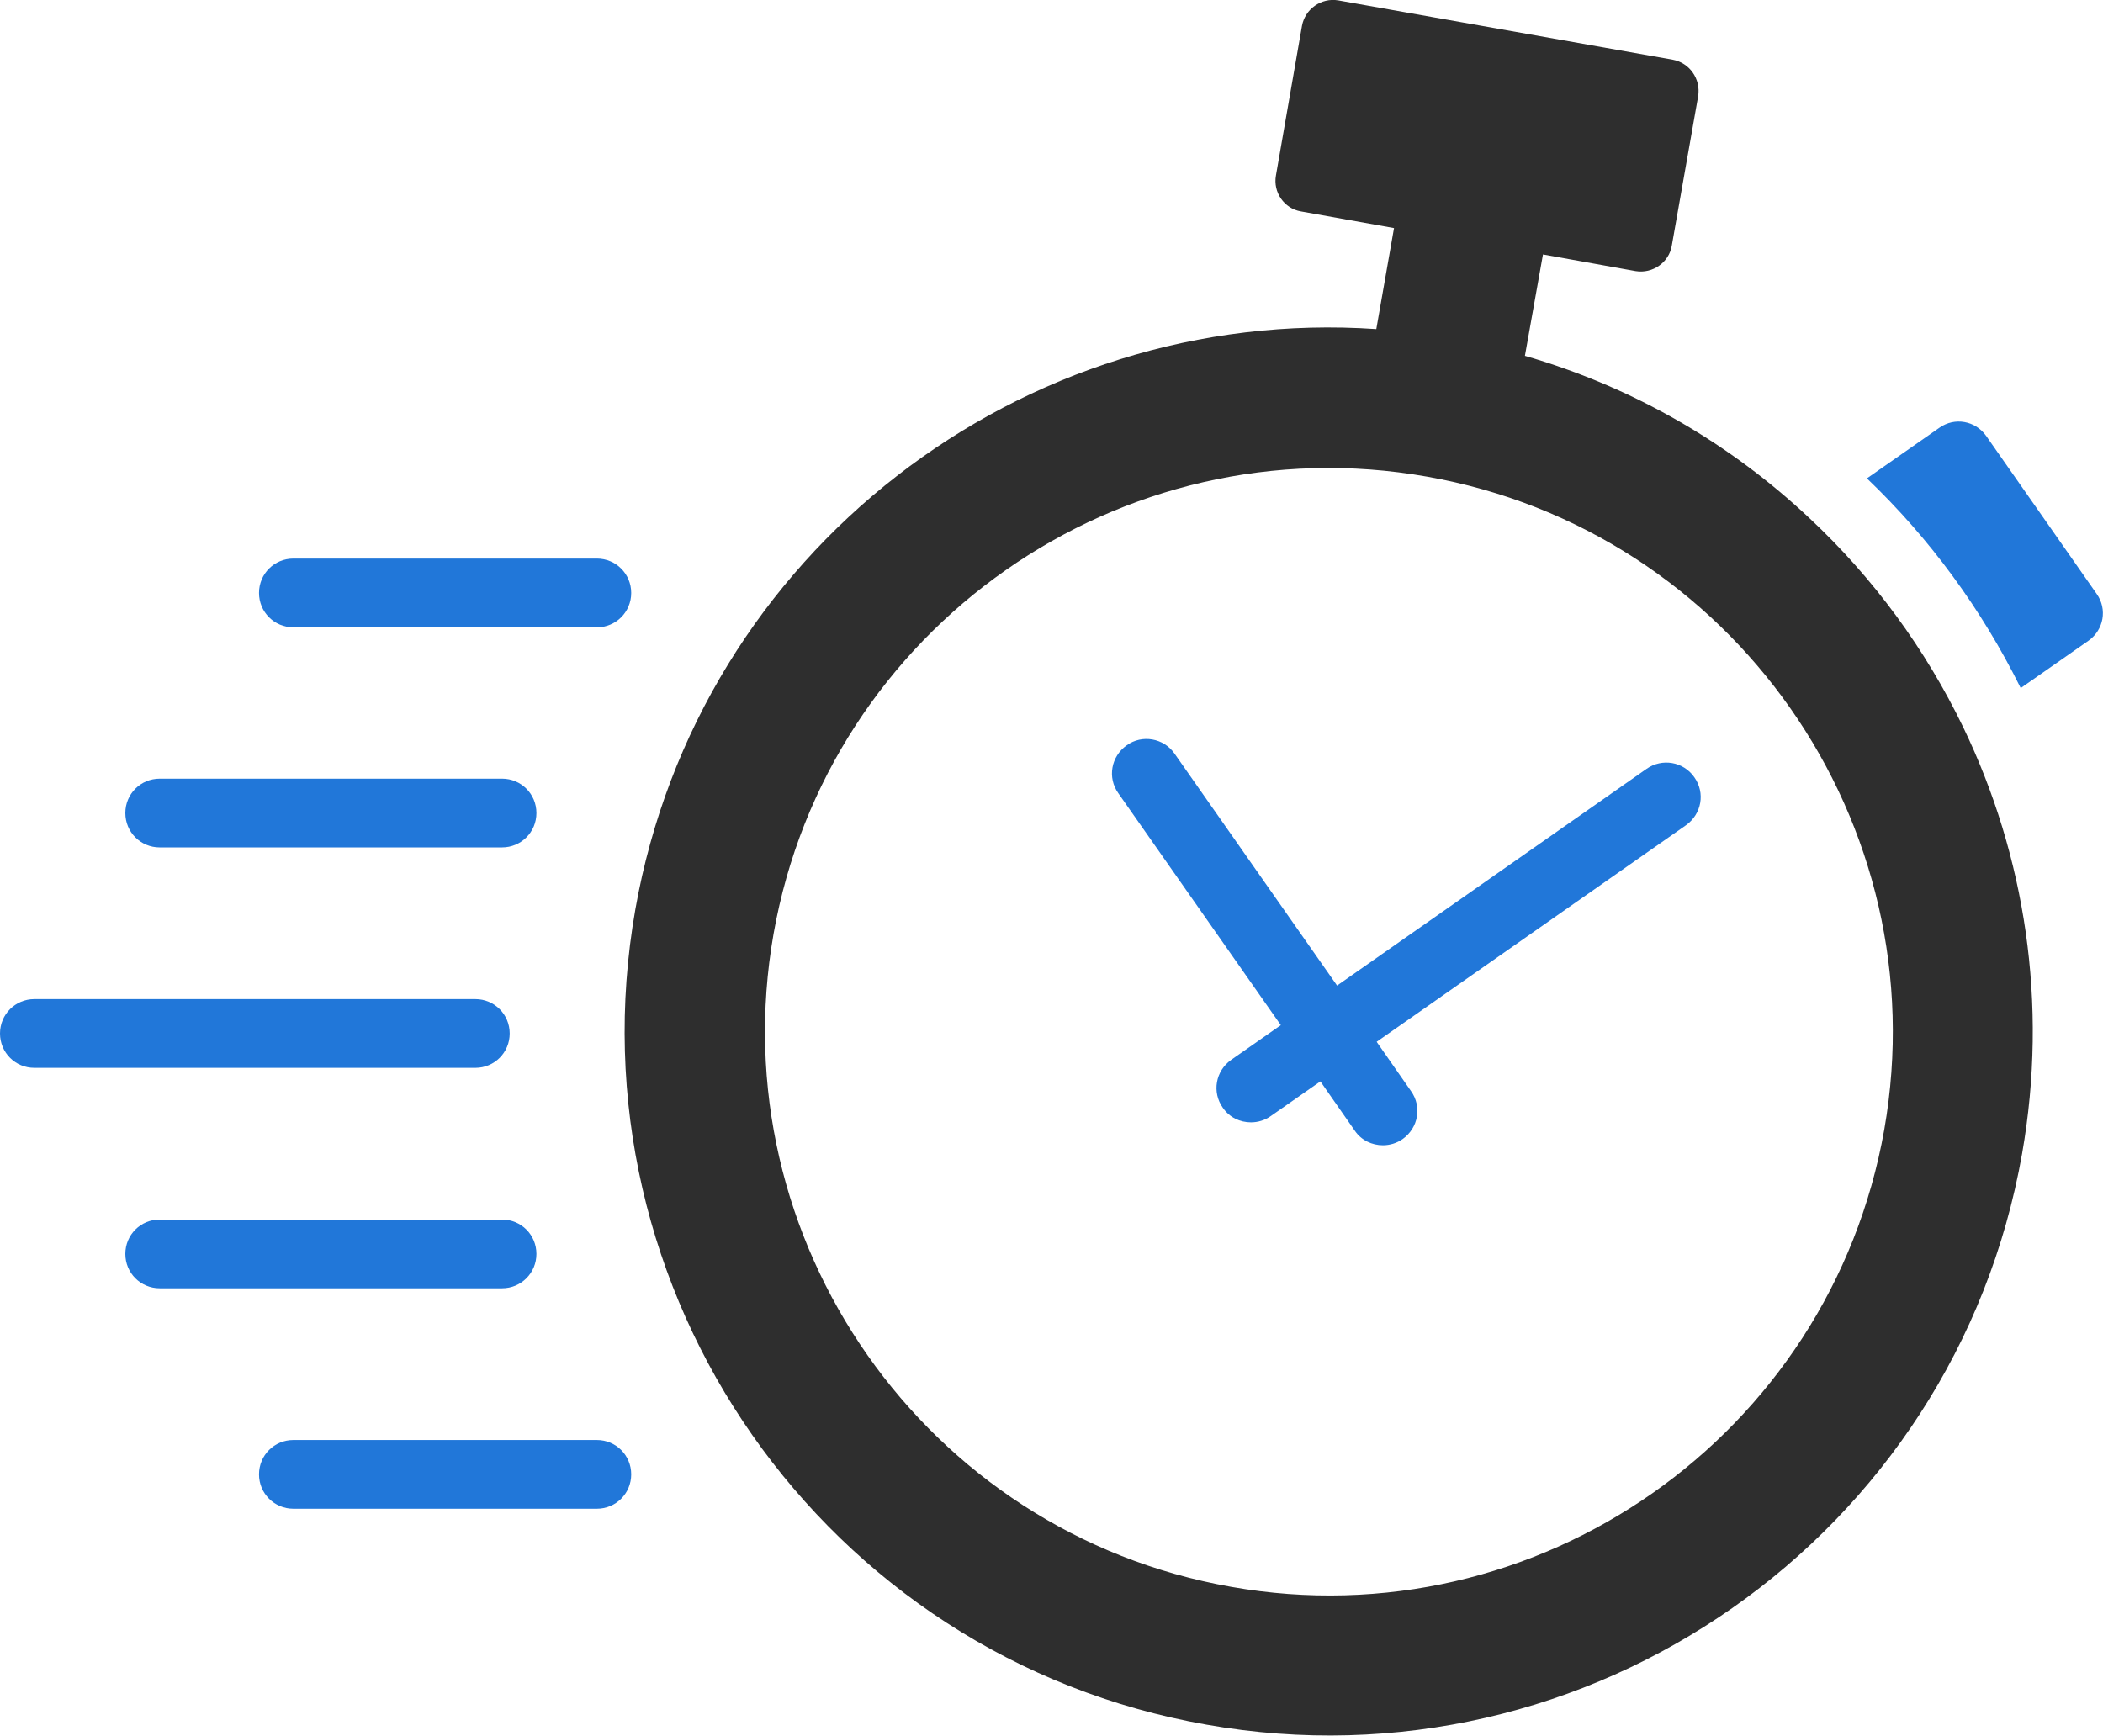
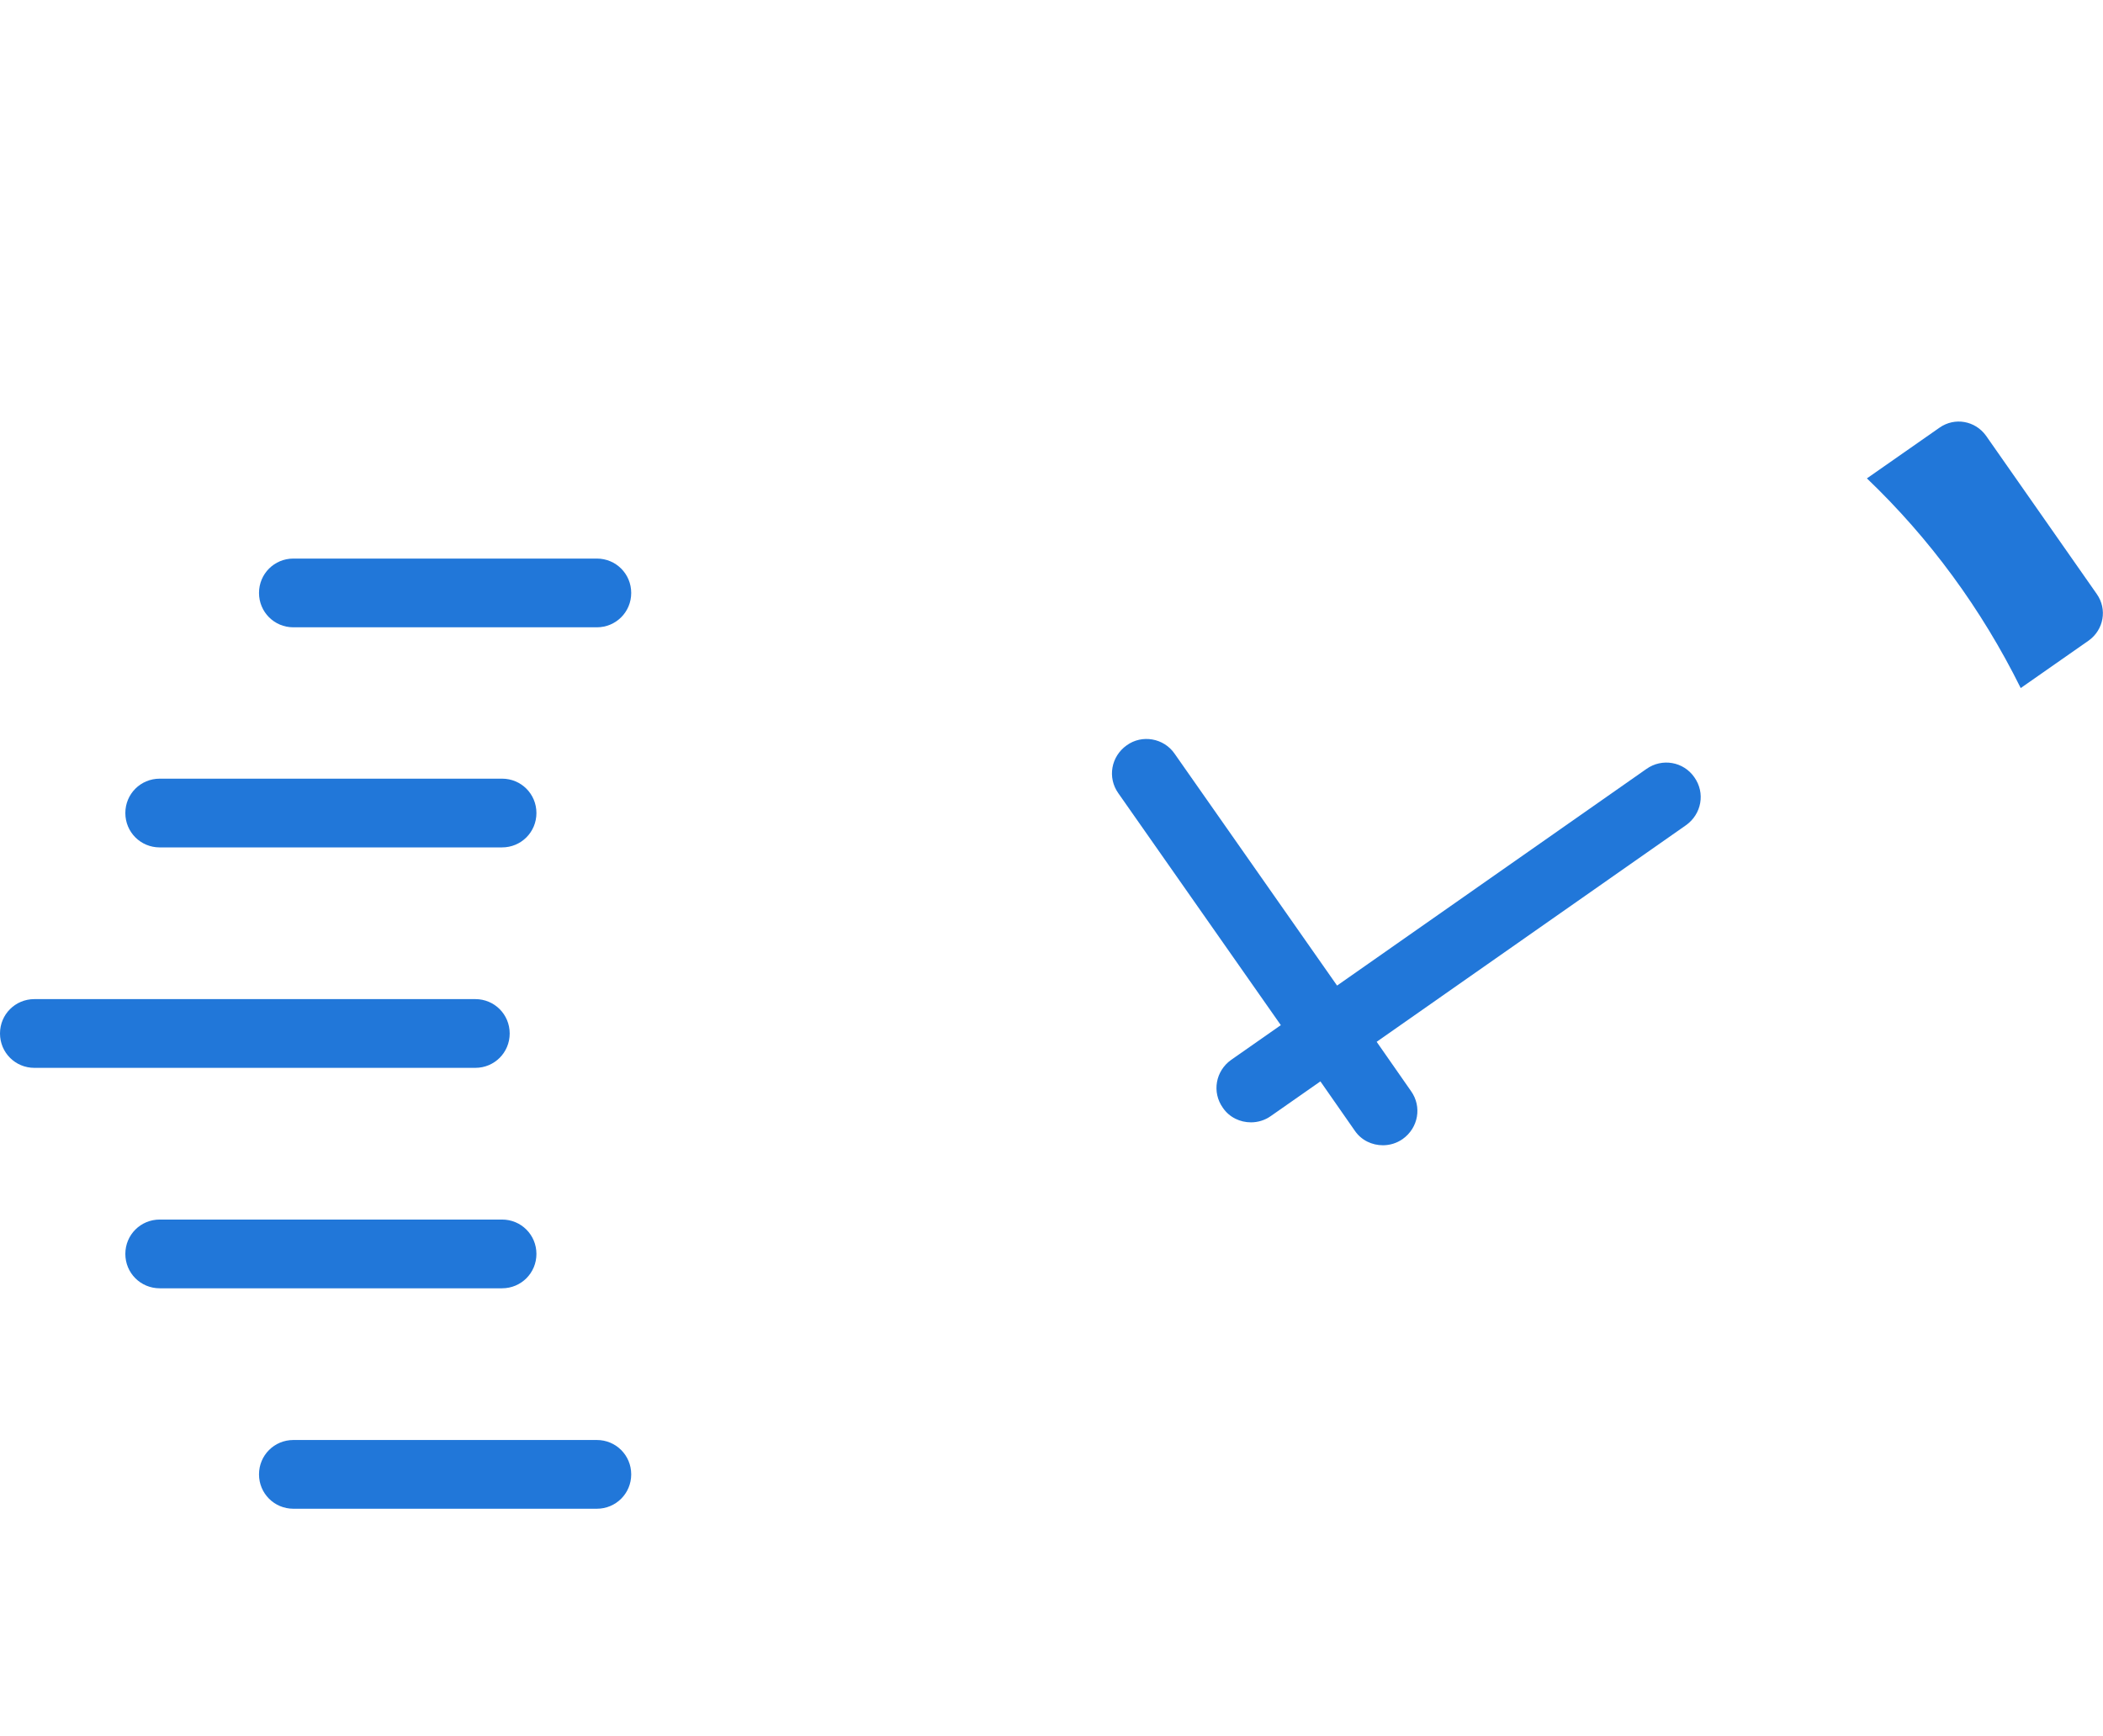
<svg xmlns="http://www.w3.org/2000/svg" id="Layer_2" data-name="Layer 2" viewBox="0 0 60.57 50">
  <defs>
    <style>
      .cls-1 {
        fill: #2177d9;
      }

      .cls-2 {
        fill: #2e2e2e;
      }
    </style>
  </defs>
  <g id="Layer_1-2" data-name="Layer 1">
    <g>
      <path class="cls-1" d="M8.45,18.07h8.74c.55,0,.99-.44.99-.99s-.44-.99-.99-.99h-8.74c-.55,0-.99.44-.99.99s.44.99.99.99Z" />
      <path class="cls-1" d="M4.6,24.41h9.86c.55,0,.99-.44.99-.99s-.44-.99-.99-.99H4.6c-.55,0-.99.44-.99.99s.44.99.99.99Z" />
      <path class="cls-1" d="M14.68,29.77c0-.55-.44-.99-.99-.99H.99c-.55,0-.99.44-.99.99s.44.99.99.99h12.7c.55,0,.99-.44.99-.99Z" />
      <path class="cls-1" d="M15.45,36.12c0-.55-.44-.99-.99-.99H4.6c-.55,0-.99.44-.99.99s.44.99.99.99h9.86c.55,0,.99-.44.99-.99Z" />
      <path class="cls-1" d="M17.19,41.48h-8.74c-.55,0-.99.44-.99.99s.44.99.99.99h8.74c.55,0,.99-.44.99-.99s-.44-.99-.99-.99Z" />
-       <path class="cls-2" d="M52.13,14.94c-2.27-2.14-5.06-3.78-8.21-4.69l.52-2.92,2.67.48c.49.08.96-.25,1.04-.73l.76-4.31c.08-.5-.25-.96-.73-1.05L38.54.01c-.49-.08-.95.25-1.04.73l-.75,4.31c-.09.49.24.96.72,1.04l2.68.48-.51,2.91c-10.2-.7-19.52,6.42-21.34,16.71-1.94,11.01,5.44,21.56,16.45,23.49,11.01,1.95,21.55-5.43,23.49-16.45.76-4.33.08-8.59-1.69-12.27-1.09-2.26-2.59-4.31-4.43-6.03ZM54.27,32.54c-1.56,8.82-9.99,14.73-18.81,13.17-8.82-1.55-14.73-9.99-13.18-18.81,1.56-8.82,10-14.73,18.82-13.17,8.81,1.55,14.72,9.99,13.17,18.81Z" />
      <path class="cls-1" d="M60.39,17.11l-3.19-4.56c-.31-.43-.9-.54-1.34-.23l-2.09,1.46c1.81,1.73,3.3,3.76,4.43,6.04l1.96-1.37c.43-.31.54-.9.23-1.34Z" />
      <path class="cls-1" d="M47.42,22.15l-8.91,6.24-4.68-6.68c-.31-.45-.94-.56-1.38-.24-.45.32-.56.93-.24,1.38l4.68,6.68-1.43,1c-.45.32-.56.93-.24,1.38.19.28.5.42.81.42.2,0,.4-.06.57-.18l1.43-1,.99,1.42c.19.28.5.42.81.42.2,0,.4-.06.57-.18.45-.32.56-.93.24-1.38l-.99-1.42,8.91-6.24c.45-.32.56-.93.24-1.38-.31-.45-.93-.56-1.38-.24Z" />
    </g>
  </g>
</svg>